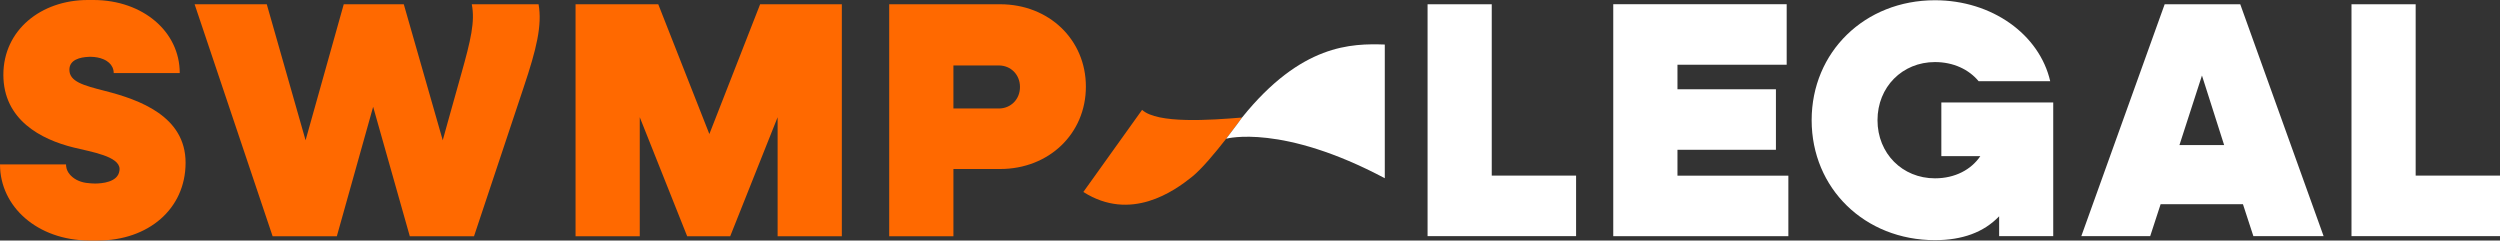
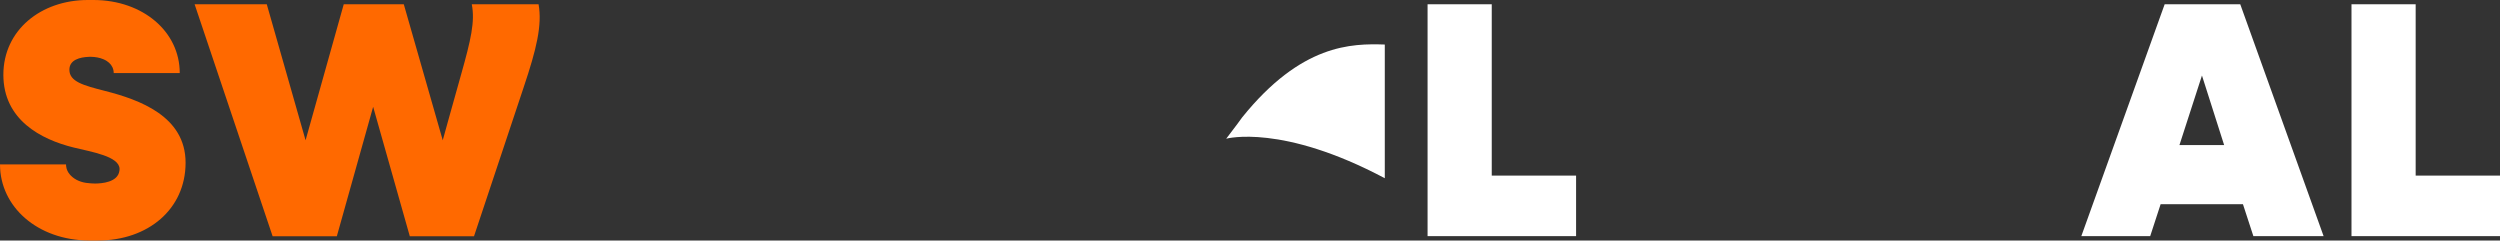
<svg xmlns="http://www.w3.org/2000/svg" id="Ebene_1" viewBox="0 0 569.047 54.743">
  <rect x="0" y="0" width="569.047" height="54.743" fill="#333333" stroke="none" />
  <defs>
    <style>.cls-1{fill:#ff6900;}.cls-2{fill:#fff;}</style>
  </defs>
  <path class="cls-2" d="M358.746,39.978v13.766h-33.804V.973h14.608v39.005h19.196Z" />
-   <path class="cls-2" d="M467.354,23.323v30.421h-12.313v-4.512c-3.518,3.672-8.413,5.43-14.608,5.43-15.984,0-28.068-11.778-28.068-27.304,0-15.524,12.084-27.302,28.068-27.302,13.002,0,23.786,7.8,26.234,18.432h-16.29c-2.219-2.677-5.736-4.36-9.944-4.36-7.418,0-13.078,5.659-13.078,13.23,0,7.572,5.659,13.231,13.078,13.231,4.59,0,8.26-1.988,10.325-5.047h-8.872v-12.219h25.468Z" />
  <path class="cls-2" d="M510.538,46.478h-18.739l-2.371,7.266h-15.678L492.717.973h17.208l18.968,52.771h-15.986l-2.37-7.266ZM506.254,33.019l-5.047-15.831-5.125,15.831h10.172Z" />
  <path class="cls-2" d="M569.047,39.978v13.766h-33.804V.973h14.608v39.005h19.196Z" />
-   <polygon class="cls-2" points="381.823 34.093 404.233 34.093 404.233 20.319 381.823 20.319 381.823 14.733 406.682 14.733 406.682 .959 367.208 .959 367.208 53.759 407.064 53.759 407.064 39.985 381.823 39.985 381.823 34.093" />
-   <path class="cls-1" d="M227.653.969h-25.254v52.805h14.617v-15.306h10.638c11.097,0,19.515-8.035,19.515-18.75,0-10.714-8.419-18.749-19.515-18.749ZM227.346,24.693h-10.331v-9.795h10.331c2.756,0,4.822,2.11,4.822,4.897,0,2.788-2.067,4.898-4.822,4.898Z" />
-   <polygon class="cls-1" points="161.464 30.509 149.831 .969 131.006 .969 131.006 53.774 145.622 53.774 145.622 26.683 156.413 53.774 166.208 53.774 176.999 26.683 176.999 53.774 191.617 53.774 191.617 .969 173.02 .969 161.464 30.509" />
  <path class="cls-1" d="M107.665.969h-.278c.771,3.923-.208,8.116-2.443,16.033-2.273,8.047-4.166,14.926-4.166,14.926L91.911.969h-13.668l-8.689,30.957L60.723.969h-16.425l17.755,52.805h14.617l8.265-29.464,8.342,29.464h14.617l11.327-33.979c2.908-8.648,4.209-14.082,3.367-18.826h-14.923Z" />
  <path class="cls-1" d="M23.921,20.701c-4.942-1.263-8.128-2.118-8.128-4.83,0-2.274,2.415-2.855,4.429-2.933.085-.004.169-.006.255-.007.085-.002.171-.004.254-.004.015,0,.028.006.043.007.968.02,1.939.197,2.772.554.267.112.517.243.744.392.754.482,1.306,1.155,1.508,2.023.002.007.003.014.004.021.024.105.045.212.058.322.016.128.026.259.026.392h15.027C40.914,7.163,32.499.049,21.363 0,21.325-0,20.033 0,19.994 0,9.367 0.0.766,6.824.766,17.021c0,10.274,8.583,14.736,16.024,16.561,4.064.997,10.425,2,10.425,4.907,0,.124-.012.246-.031.365-.002.009-.005.018-.007.027-.345,2.64-4.095,2.873-5.38,2.892-.032.001-.064.001-.096.002-.08.001-.149.001-.202.001-.011,0-.022-.005-.033-.006-.415-.005-.831-.029-1.243-.081-1.681-.103-3.124-.741-4.059-1.684-.035-.033-.065-.069-.099-.103-.043-.046-.089-.092-.13-.14-.472-.527-.788-1.158-.878-1.9-.02-.147-.03-.295-.03-.446H0c0,9.686,8.573,17.248,20.21,17.327.061.001.271.001.332.001h1.73c11.424,0,19.97-7.131,19.97-17.711,0-10.58-10.502-14.333-18.321-16.331Z" />
-   <path class="cls-1" d="M282.716,26.749s-1.544,2.165-3.612,4.825c-2.421,3.108-5.558,6.891-7.788,8.68-4.08,3.271-13.94,10.305-24.725,3.44l13.372-18.688c3.459,3.199,15.557,2.345,22.752,1.743h.001Z" />
  <path class="cls-2" d="M315.204,10.137v30.432c-23.322-12.392-35.897-9.05-36.099-8.995,2.068-2.66,3.612-4.825,3.612-4.825,13.498-16.761,24.925-16.855,32.488-16.612Z" />
</svg>